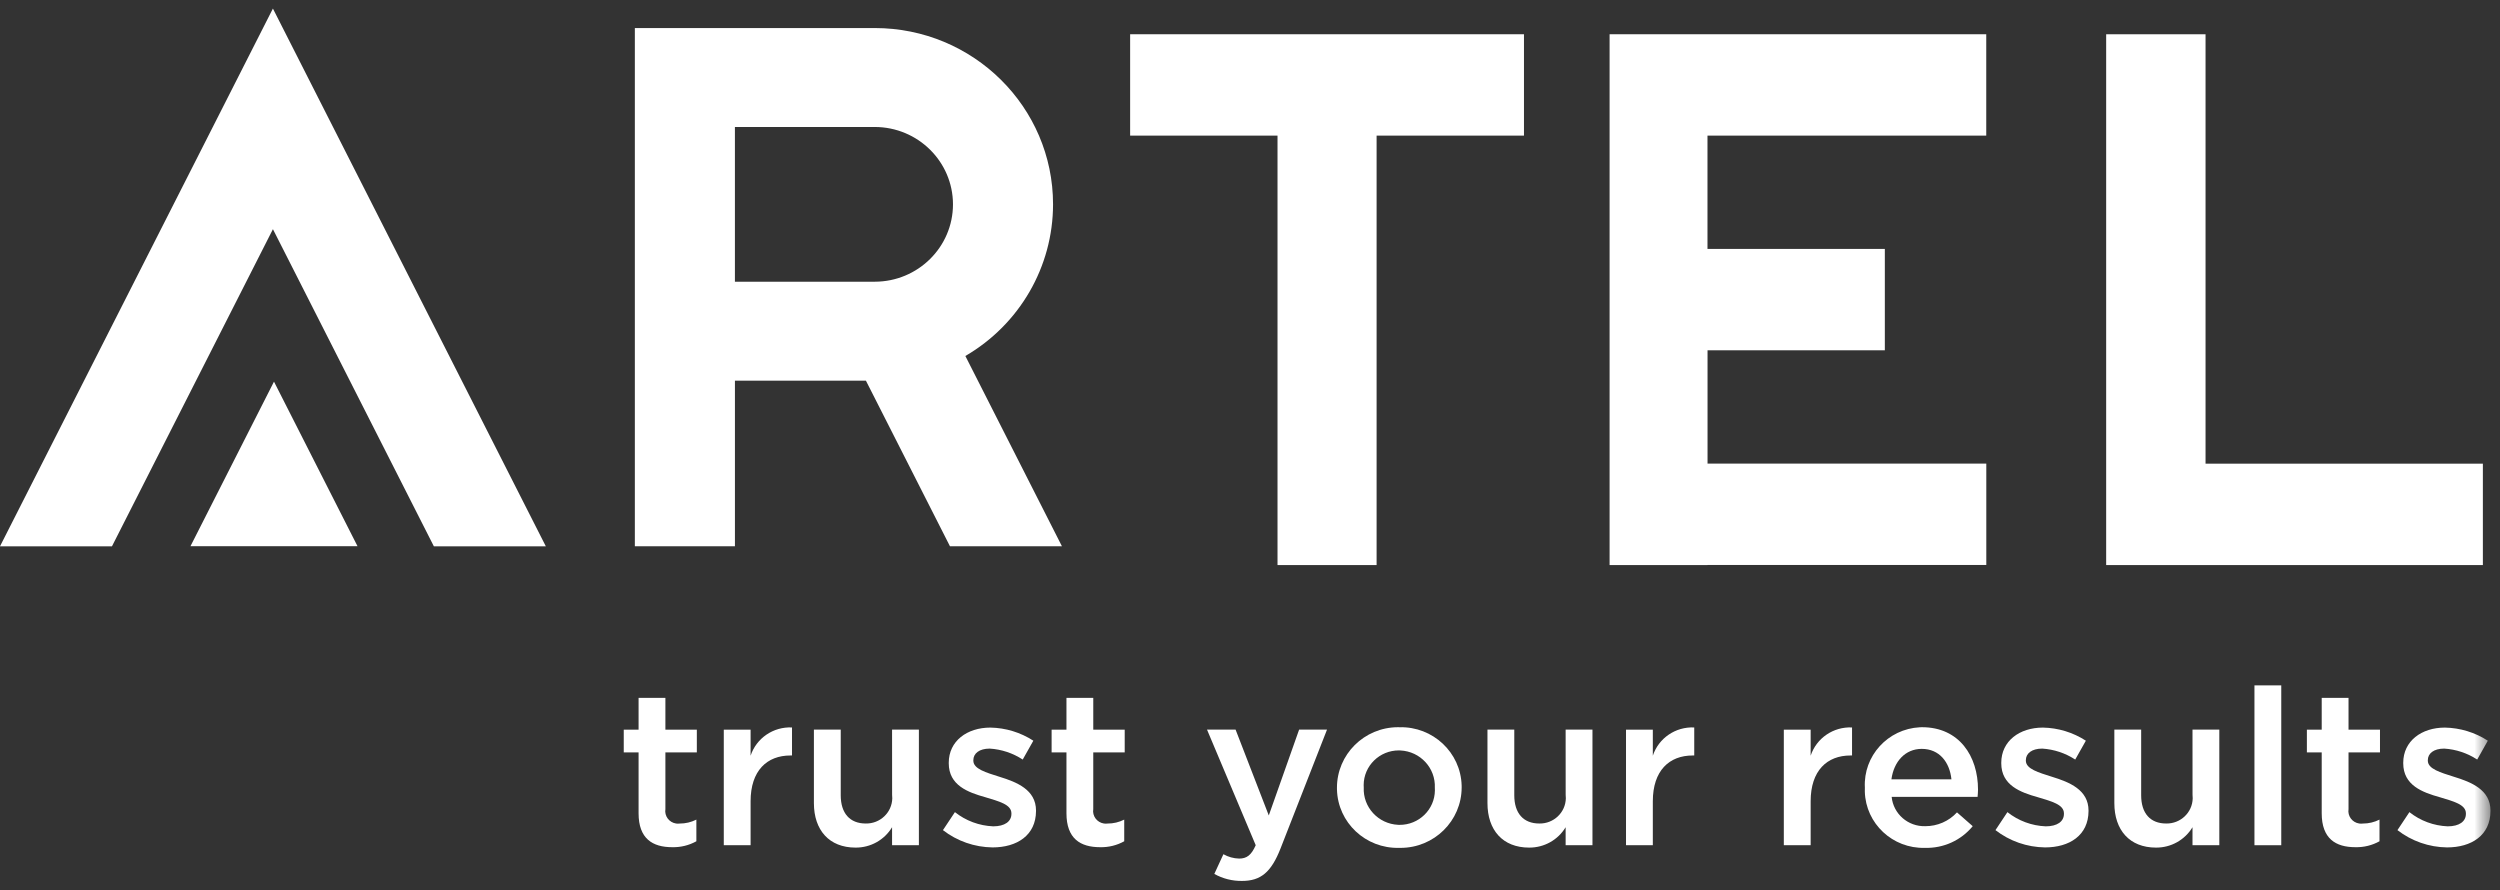
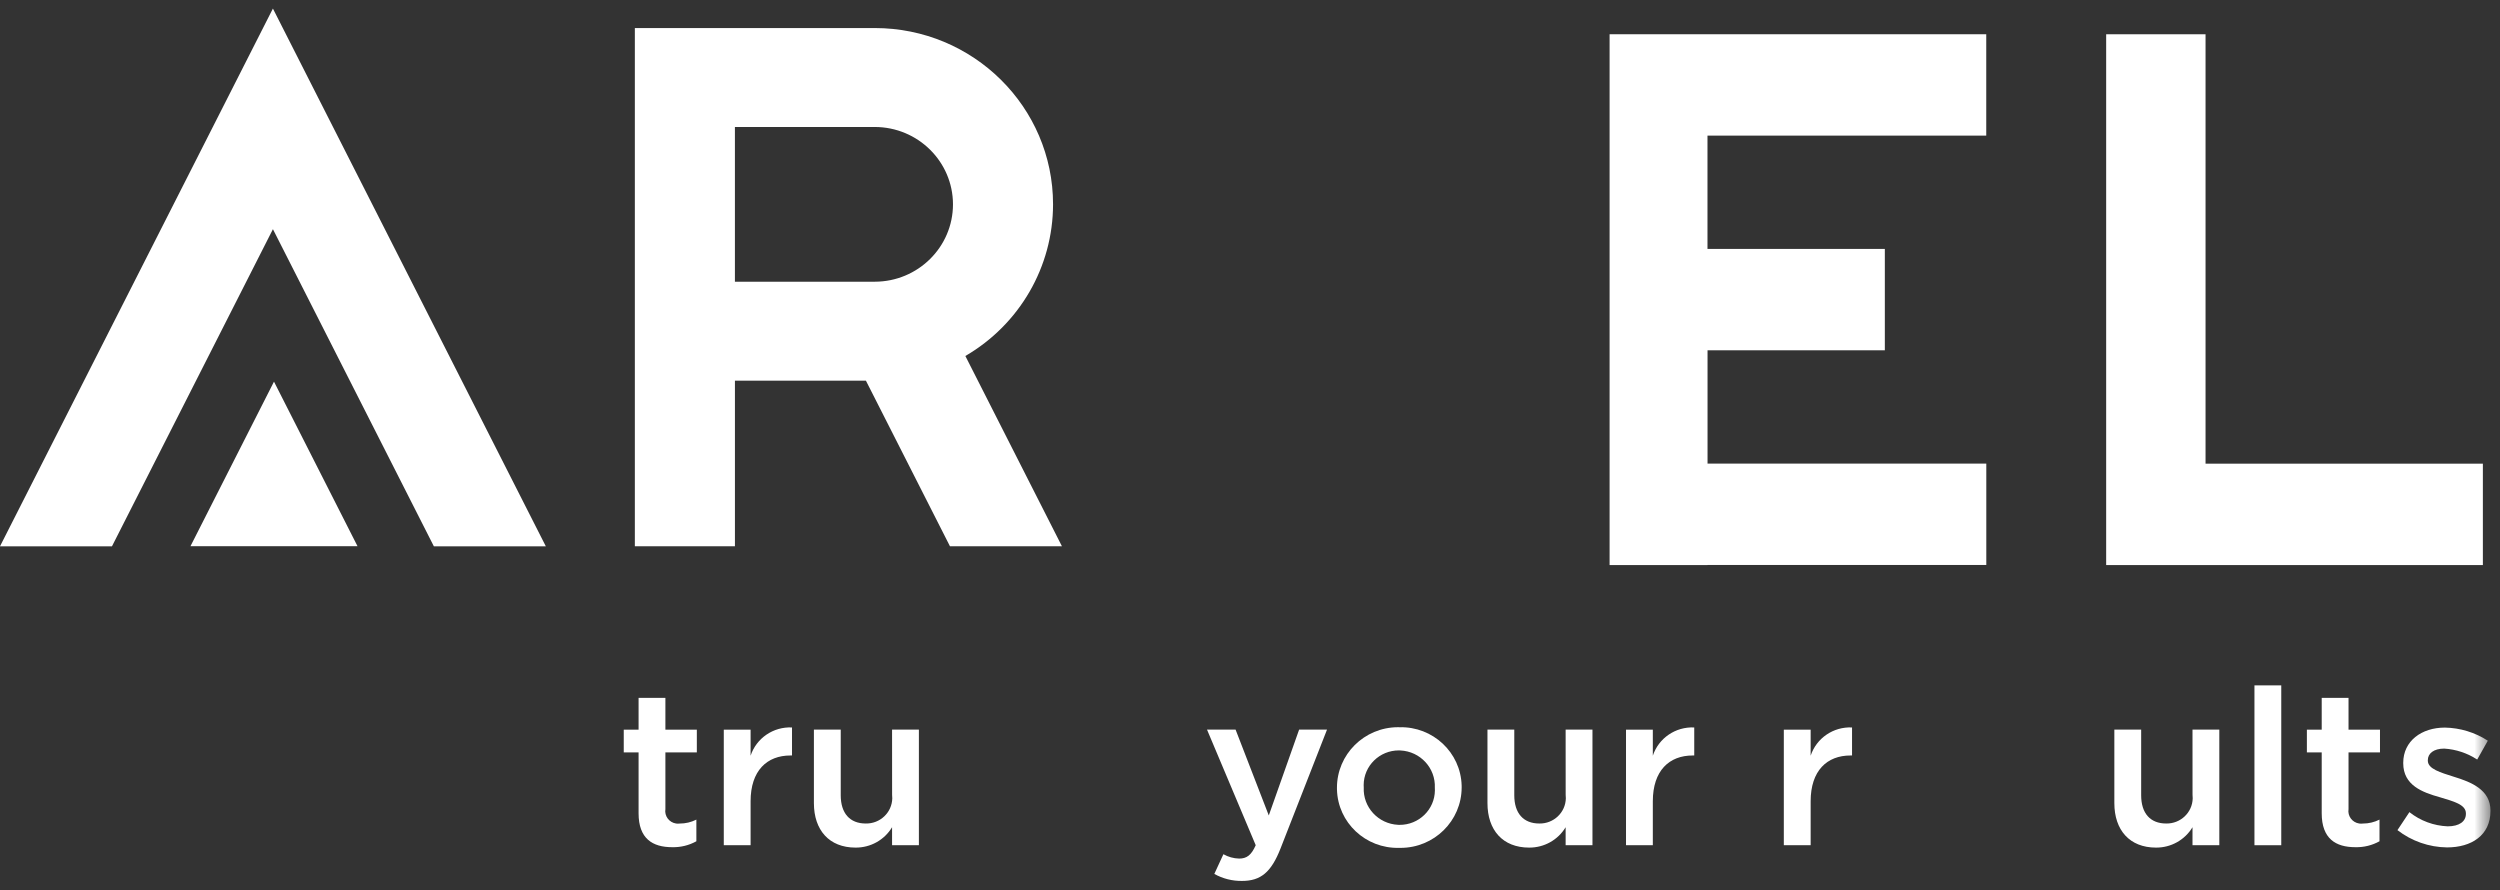
<svg xmlns="http://www.w3.org/2000/svg" width="146" height="52" viewBox="0 0 146 52" fill="none">
  <rect x="0" y="0" width="146" height="52" fill="#333333" stroke="none" />
  <g clip-path="url(#clip0_20190_7701)">
    <path fill-rule="evenodd" clip-rule="evenodd" d="M128.804 27.079V2H123V33H145V27.08L128.804 27.079Z" fill="white" />
-     <path fill-rule="evenodd" clip-rule="evenodd" d="M66 2V7.92H74.607V33H80.393V7.92H89V2H66Z" fill="white" />
    <path fill-rule="evenodd" clip-rule="evenodd" d="M94 2V33H99.72V32.994H116V27.074H99.72V20.457H110.074V14.537H99.717V7.92H115.997V2H94Z" fill="white" />
    <path fill-rule="evenodd" clip-rule="evenodd" d="M51.086 16.452H42.919V7.416H51.086C53.608 7.419 55.651 9.44 55.654 11.934C55.652 14.428 53.608 16.449 51.086 16.452ZM61.498 11.934C61.498 6.247 56.836 1.638 51.086 1.638H37.075V31.902H42.92V22.23H50.569L55.478 31.902H62.017L56.377 20.79C59.549 18.943 61.496 15.574 61.498 11.934Z" fill="white" />
    <path fill-rule="evenodd" clip-rule="evenodd" d="M15.939 13.384L25.337 31.904H31.876L15.938 0.5L0 31.904H6.539L15.939 13.384Z" fill="white" />
    <path fill-rule="evenodd" clip-rule="evenodd" d="M11.123 31.899H20.879L16.001 22.288L11.123 31.899Z" fill="white" />
    <path fill-rule="evenodd" clip-rule="evenodd" d="M38.859 47.251C38.795 47.653 39.073 48.03 39.479 48.093C39.552 48.104 39.625 48.105 39.698 48.095C40.035 48.096 40.368 48.017 40.668 47.865V49.13C40.238 49.369 39.751 49.488 39.258 49.476C38.108 49.476 37.293 48.978 37.293 47.494V43.94H36.427V42.612H37.293V40.757H38.859V42.612H40.695V43.94H38.859L38.859 47.251Z" fill="white" />
    <path fill-rule="evenodd" clip-rule="evenodd" d="M43.835 49.36H42.269V42.611H43.835V44.133C44.173 43.107 45.163 42.431 46.253 42.483V44.12H46.162C44.792 44.12 43.835 45.005 43.835 46.793V49.36Z" fill="white" />
    <path fill-rule="evenodd" clip-rule="evenodd" d="M52.097 42.609H53.663V49.361H52.097V48.31C51.65 49.054 50.838 49.507 49.963 49.5C48.424 49.5 47.532 48.476 47.532 46.904V42.607H49.099V46.443C49.099 47.494 49.629 48.093 50.56 48.093C51.399 48.109 52.092 47.451 52.109 46.621C52.11 46.553 52.107 46.485 52.099 46.418L52.097 42.609Z" fill="white" />
-     <path fill-rule="evenodd" clip-rule="evenodd" d="M57.965 49.489C56.913 49.476 55.896 49.121 55.068 48.48L55.767 47.428C56.404 47.934 57.188 48.225 58.004 48.258C58.675 48.258 59.067 47.977 59.067 47.529V47.503C59.067 46.979 58.342 46.801 57.541 46.557C56.534 46.275 55.407 45.866 55.407 44.574V44.549C55.407 43.27 56.481 42.491 57.838 42.491C58.731 42.507 59.601 42.773 60.347 43.257L59.727 44.358C59.152 43.982 58.488 43.761 57.8 43.718C57.192 43.718 56.843 43.999 56.843 44.395V44.421C56.843 44.908 57.581 45.112 58.383 45.368C59.378 45.674 60.503 46.122 60.503 47.337V47.363C60.499 48.786 59.387 49.489 57.965 49.489Z" fill="white" />
-     <path fill-rule="evenodd" clip-rule="evenodd" d="M63.846 47.251C63.782 47.653 64.06 48.03 64.467 48.093C64.539 48.104 64.613 48.105 64.685 48.095C65.023 48.096 65.356 48.017 65.655 47.865V49.13C65.226 49.369 64.739 49.488 64.246 49.476C63.095 49.476 62.281 48.978 62.281 47.494V43.94H61.414V42.612H62.281V40.757H63.847V42.612H65.683V43.94H63.847L63.846 47.251Z" fill="white" />
    <path fill-rule="evenodd" clip-rule="evenodd" d="M74.782 49.553C74.239 50.936 73.632 51.446 72.533 51.446C71.967 51.454 71.409 51.313 70.916 51.037L71.447 49.886C71.726 50.045 72.042 50.133 72.364 50.141C72.804 50.141 73.075 49.949 73.334 49.361L70.489 42.609H72.158L74.097 47.622L75.869 42.609H77.498L74.782 49.553Z" fill="white" />
    <path fill-rule="evenodd" clip-rule="evenodd" d="M81.699 43.824C80.566 43.82 79.643 44.725 79.638 45.847C79.638 45.893 79.639 45.939 79.643 45.985C79.588 47.137 80.487 48.115 81.653 48.17C81.677 48.171 81.701 48.172 81.725 48.172C82.86 48.182 83.788 47.28 83.798 46.157C83.799 46.108 83.798 46.06 83.794 46.011C83.848 44.858 82.947 43.88 81.781 43.827C81.753 43.825 81.727 43.824 81.699 43.824ZM81.699 49.515C79.749 49.562 78.127 48.037 78.079 46.108C78.078 46.075 78.078 46.043 78.078 46.011C78.074 44.06 79.669 42.474 81.641 42.469C81.669 42.469 81.697 42.47 81.725 42.471C83.679 42.417 85.306 43.942 85.36 45.874C85.361 45.912 85.361 45.95 85.361 45.987C85.358 47.939 83.757 49.519 81.783 49.516C81.755 49.516 81.727 49.516 81.699 49.515Z" fill="white" />
    <path fill-rule="evenodd" clip-rule="evenodd" d="M91.433 42.609H93V49.361H91.433V48.31C90.987 49.054 90.174 49.507 89.299 49.5C87.76 49.5 86.868 48.476 86.868 46.904V42.607H88.434V46.443C88.434 47.494 88.965 48.093 89.896 48.093C90.735 48.109 91.428 47.451 91.445 46.621C91.446 46.553 91.443 46.485 91.435 46.418L91.433 42.609Z" fill="white" />
    <path fill-rule="evenodd" clip-rule="evenodd" d="M96.525 49.36H94.959V42.611H96.525V44.133C96.863 43.107 97.854 42.431 98.944 42.483V44.12H98.853C97.482 44.12 96.525 45.005 96.525 46.793V49.36Z" fill="white" />
    <path fill-rule="evenodd" clip-rule="evenodd" d="M105.742 49.36H104.175V42.611H105.742V44.133C106.08 43.107 107.07 42.431 108.159 42.483V44.12H108.069C106.699 44.12 105.742 45.005 105.742 46.793V49.36Z" fill="white" />
-     <path fill-rule="evenodd" clip-rule="evenodd" d="M113.964 45.512C113.86 44.517 113.266 43.734 112.23 43.734C111.273 43.734 110.601 44.464 110.459 45.512H113.964ZM112.438 48.249C113.143 48.252 113.815 47.959 114.288 47.443L115.207 48.249C114.526 49.079 113.493 49.548 112.413 49.515C110.529 49.567 108.959 48.099 108.906 46.236C108.904 46.156 108.905 46.077 108.908 45.998C108.811 44.147 110.248 42.569 112.119 42.473C112.161 42.47 112.203 42.469 112.245 42.469C114.417 42.469 115.516 44.157 115.516 46.114C115.516 46.254 115.503 46.382 115.491 46.536H110.473C110.569 47.53 111.429 48.28 112.438 48.249Z" fill="white" />
-     <path fill-rule="evenodd" clip-rule="evenodd" d="M119.432 49.489C118.38 49.476 117.362 49.121 116.535 48.48L117.233 47.428C117.87 47.934 118.654 48.225 119.471 48.258C120.143 48.258 120.534 47.977 120.534 47.529V47.503C120.534 46.979 119.81 46.801 119.008 46.557C118.001 46.275 116.874 45.866 116.874 44.574V44.549C116.874 43.27 117.947 42.491 119.305 42.491C120.197 42.507 121.067 42.773 121.814 43.257L121.193 44.358C120.618 43.982 119.954 43.761 119.267 43.718C118.659 43.718 118.31 43.999 118.31 44.395V44.421C118.31 44.908 119.047 45.112 119.849 45.368C120.844 45.674 121.97 46.122 121.97 47.337V47.363C121.966 48.786 120.855 49.489 119.432 49.489Z" fill="white" />
    <path fill-rule="evenodd" clip-rule="evenodd" d="M128.042 42.609H129.608V49.361H128.042V48.31C127.595 49.054 126.783 49.507 125.909 49.5C124.37 49.5 123.478 48.476 123.478 46.904V42.607H125.044V46.443C125.044 47.494 125.574 48.093 126.505 48.093C127.344 48.109 128.037 47.451 128.054 46.621C128.055 46.553 128.052 46.485 128.044 46.418L128.042 42.609Z" fill="white" />
    <mask id="mask0_20190_7701" style="mask-type:luminance" maskUnits="userSpaceOnUse" x="0" y="0" width="146" height="52">
      <path d="M0 51.447H145.444V0.5H0V51.447Z" fill="white" />
    </mask>
    <g mask="url(#mask0_20190_7701)">
      <path fill-rule="evenodd" clip-rule="evenodd" d="M131.66 49.361H133.226V40.026H131.66V49.361Z" fill="white" />
    </g>
    <mask id="mask1_20190_7701" style="mask-type:luminance" maskUnits="userSpaceOnUse" x="0" y="0" width="146" height="52">
      <path d="M0 51.447H145.444V0.5H0V51.447Z" fill="white" />
    </mask>
    <g mask="url(#mask1_20190_7701)">
      <path fill-rule="evenodd" clip-rule="evenodd" d="M137.154 47.251C137.09 47.653 137.368 48.03 137.774 48.093C137.847 48.104 137.92 48.105 137.993 48.095C138.331 48.096 138.663 48.017 138.963 47.865V49.13C138.533 49.369 138.047 49.488 137.554 49.476C136.403 49.476 135.588 48.978 135.588 47.494V43.94H134.722V42.612H135.588V40.757H137.154V42.612H138.991V43.94H137.154L137.154 47.251Z" fill="white" />
    </g>
    <mask id="mask2_20190_7701" style="mask-type:luminance" maskUnits="userSpaceOnUse" x="0" y="0" width="146" height="52">
      <path d="M0 51.447H145.444V0.5H0V51.447Z" fill="white" />
    </mask>
    <g mask="url(#mask2_20190_7701)">
      <path fill-rule="evenodd" clip-rule="evenodd" d="M142.907 49.489C141.856 49.476 140.839 49.121 140.011 48.48L140.709 47.428C141.346 47.934 142.13 48.225 142.946 48.258C143.618 48.258 144.009 47.977 144.009 47.529V47.503C144.009 46.979 143.285 46.801 142.483 46.557C141.476 46.275 140.349 45.866 140.349 44.574V44.549C140.349 43.27 141.423 42.491 142.78 42.491C143.673 42.507 144.543 42.773 145.289 43.257L144.669 44.358C144.094 43.982 143.43 43.761 142.742 43.718C142.134 43.718 141.785 43.999 141.785 44.395V44.421C141.785 44.908 142.522 45.112 143.323 45.368C144.319 45.674 145.444 46.122 145.444 47.337V47.363C145.442 48.786 144.33 49.489 142.907 49.489Z" fill="white" />
    </g>
  </g>
  <defs>
    <clipPath id="clip0_20190_7701">
      <rect width="146" height="52" fill="white" />
    </clipPath>
  </defs>
</svg>